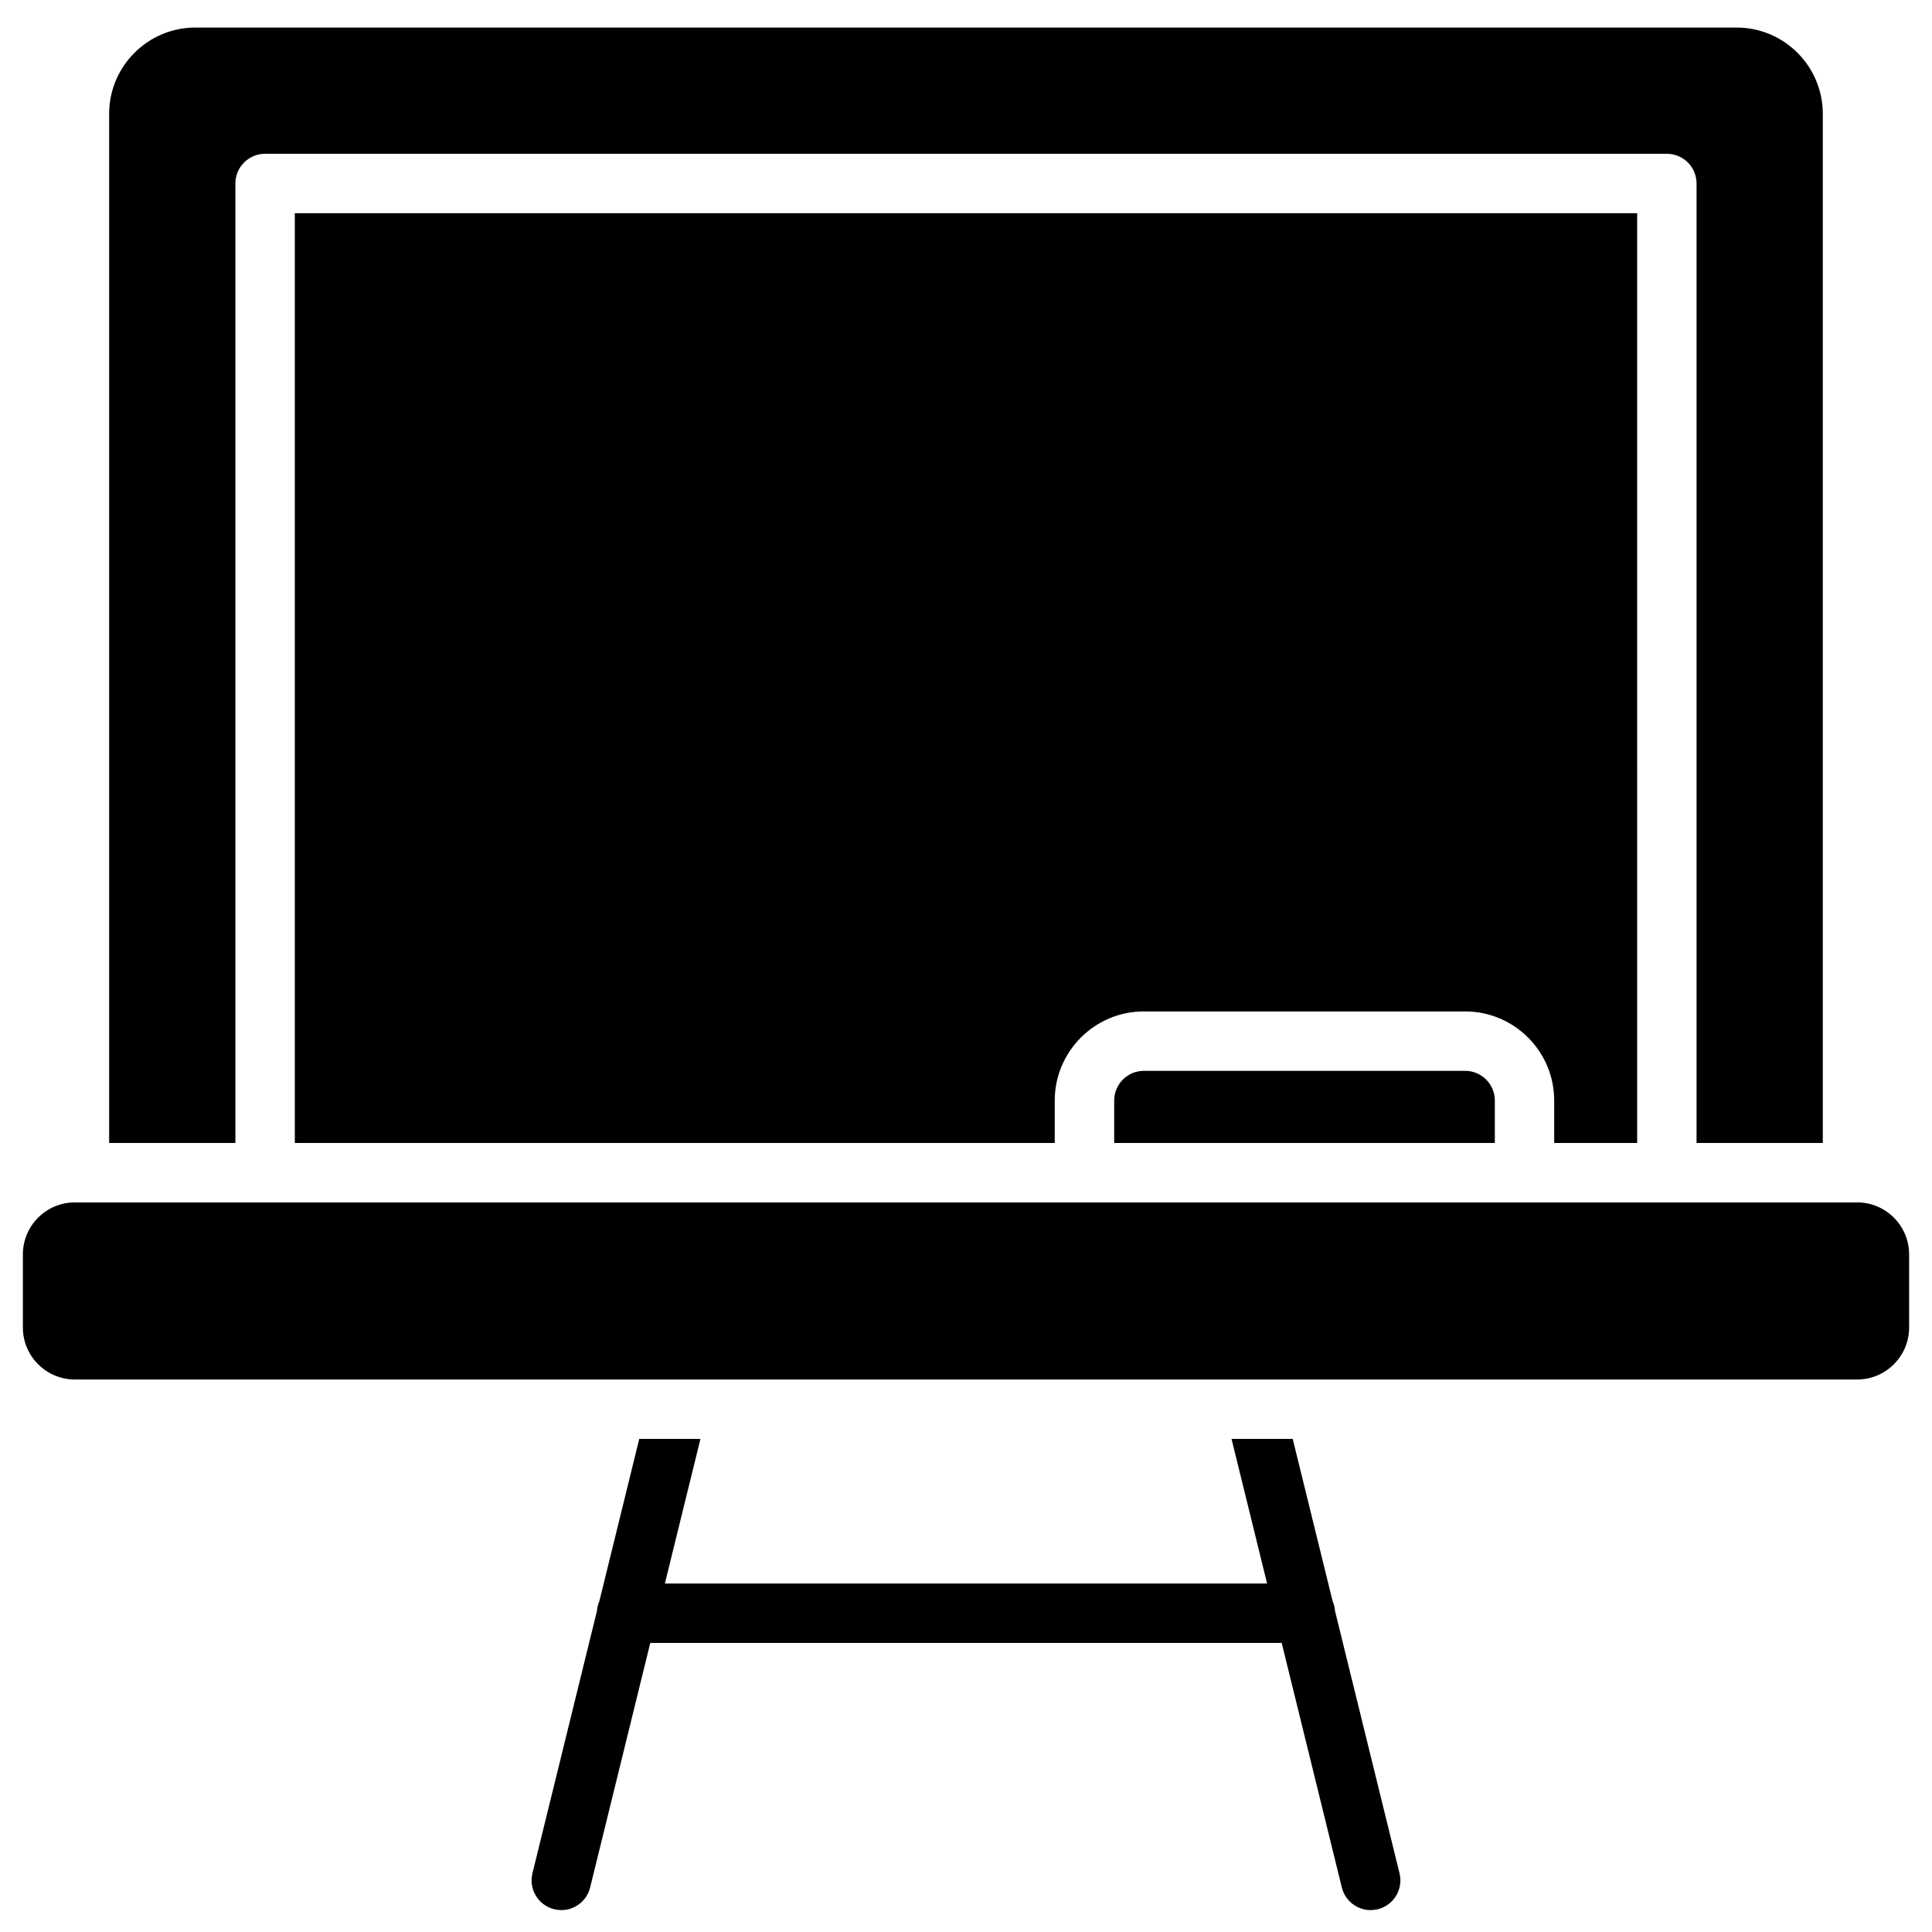
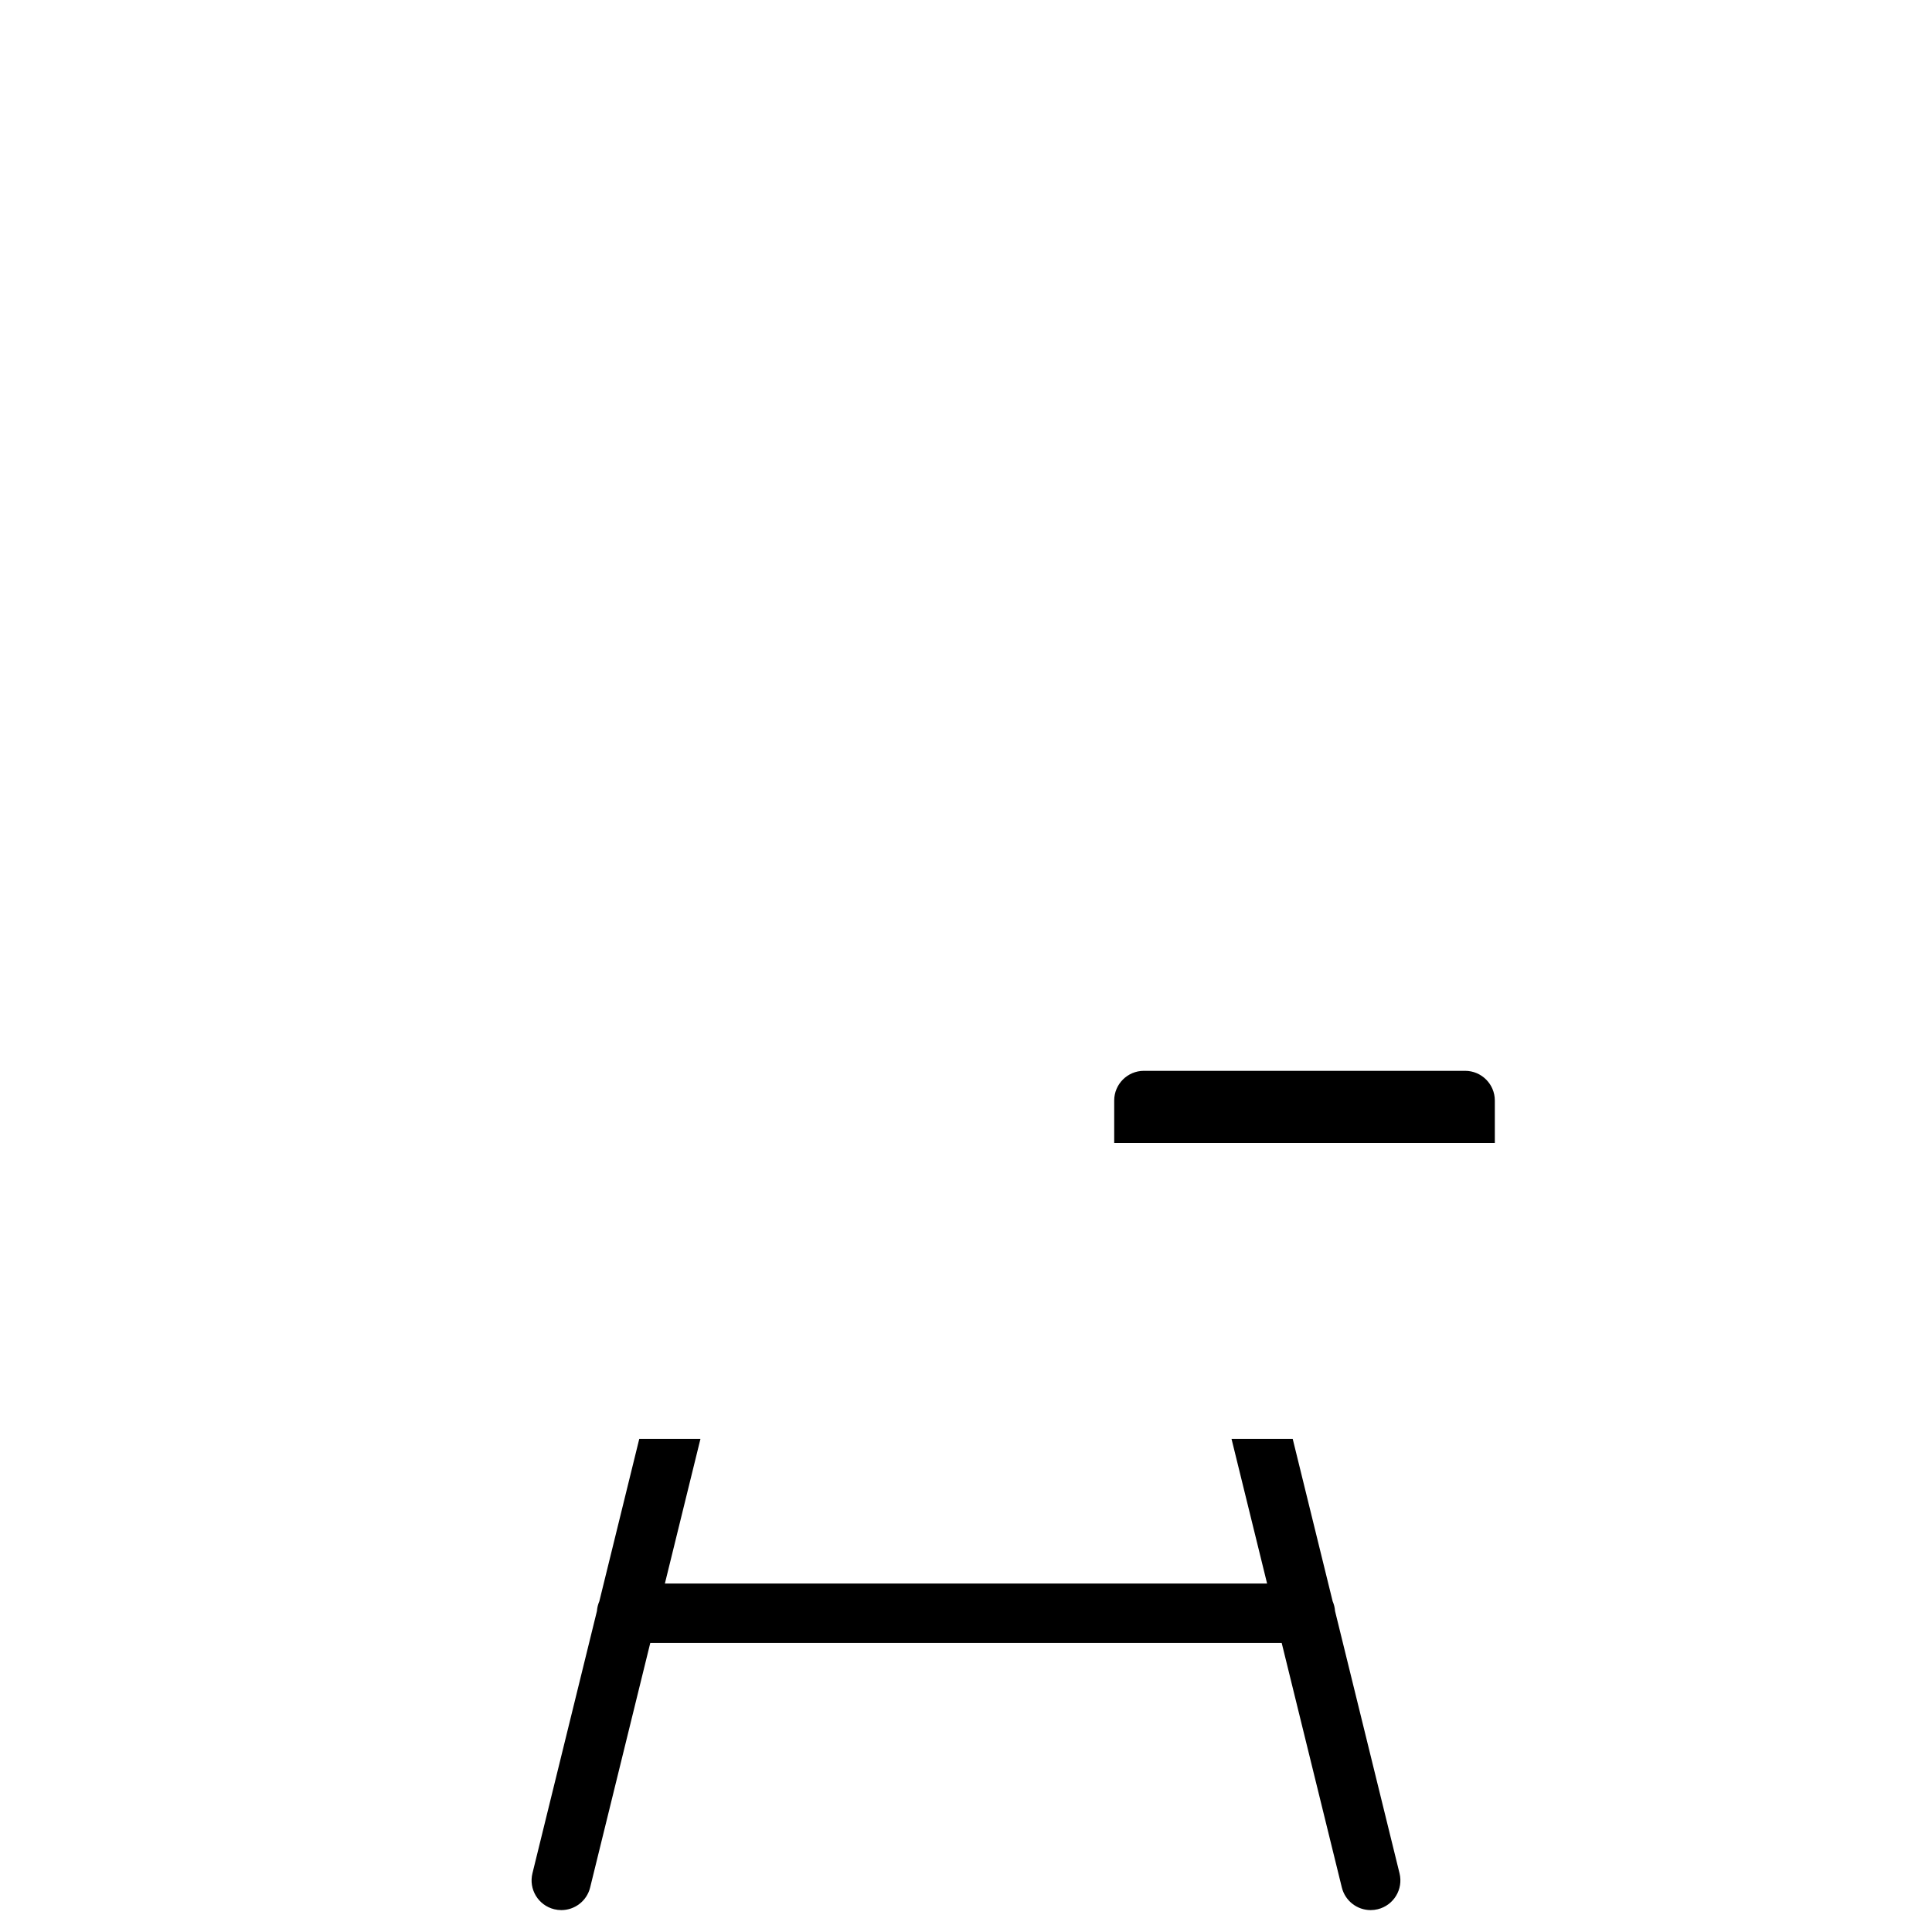
<svg xmlns="http://www.w3.org/2000/svg" fill="#000000" width="800px" height="800px" version="1.1" viewBox="144 144 512 512">
  <g>
-     <path d="m636.16 462.65h-472.32c-7.598 0-13.777 6.18-13.777 13.777v19.379c0 7.598 6.18 13.777 13.777 13.777h472.32c7.598 0 13.777-6.18 13.777-13.777v-19.379c0-7.598-6.18-13.777-13.773-13.777z" />
    <path d="m497.8 570.94c-0.066-0.91-0.285-1.777-0.633-2.574l-10.586-43.047h-16.215l9.426 38.328-159.59 0.004 9.426-38.328h-16.215l-10.586 43.047c-0.348 0.797-0.566 1.664-0.633 2.574l-17.09 69.5c-1.039 4.223 1.543 8.484 5.766 9.523 0.633 0.156 1.262 0.23 1.887 0.23 3.539 0 6.754-2.402 7.637-5.996l15.938-64.809h167.33l15.938 64.809c0.883 3.59 4.098 5.996 7.637 5.996 0.621 0 1.254-0.074 1.887-0.23 4.223-1.039 6.805-5.301 5.766-9.523z" />
-     <path d="m604.21 151.3h-408.43c-12.602 0-22.855 10.254-22.855 22.855v272.74h33.457v-254.27c0-4.348 3.523-7.871 7.871-7.871h371.48c4.348 0 7.871 3.523 7.871 7.871v254.27h33.457v-272.74c0-12.602-10.25-22.855-22.852-22.855z" />
    <path d="m532.27 427.78h-85.125c-4.34 0-7.871 3.531-7.871 7.871v11.246h100.87v-11.246c0-4.336-3.531-7.871-7.871-7.871z" />
-     <path d="m222.13 200.5v246.4h201.39v-11.246c0-13.023 10.594-23.617 23.617-23.617h85.125c13.023 0 23.617 10.594 23.617 23.617v11.246h21.988l-0.004-246.4z" />
  </g>
</svg>